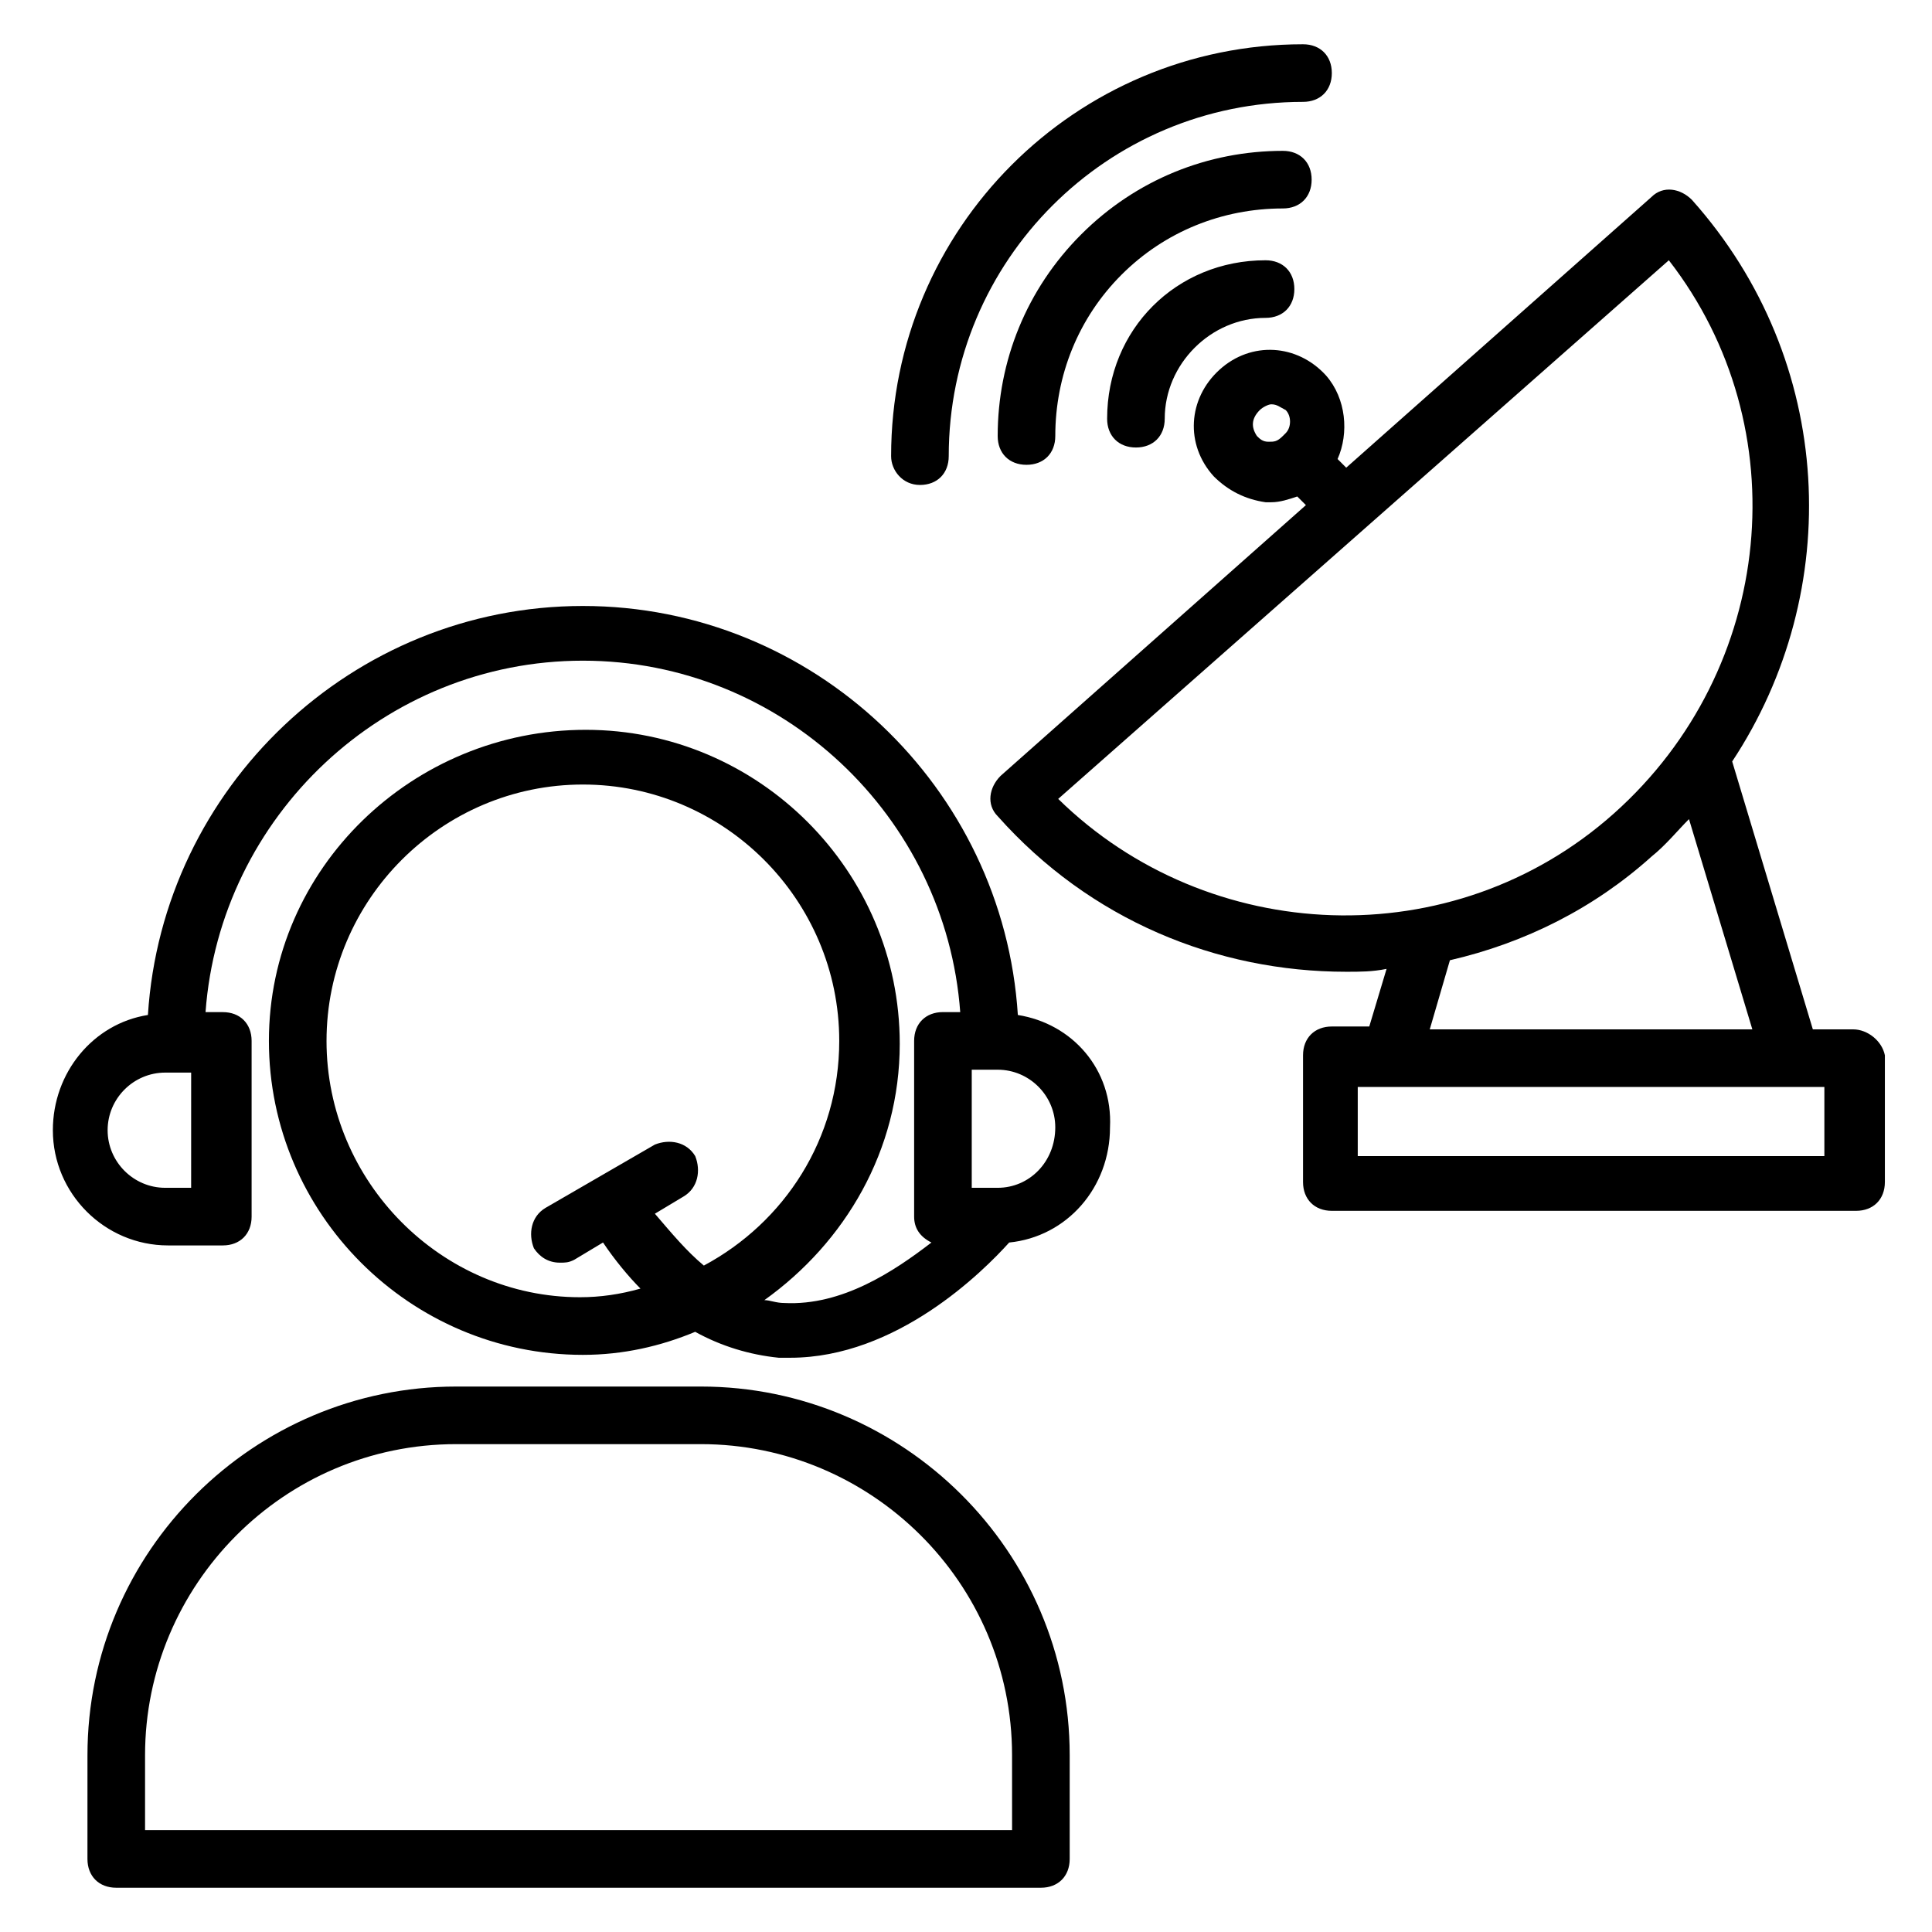
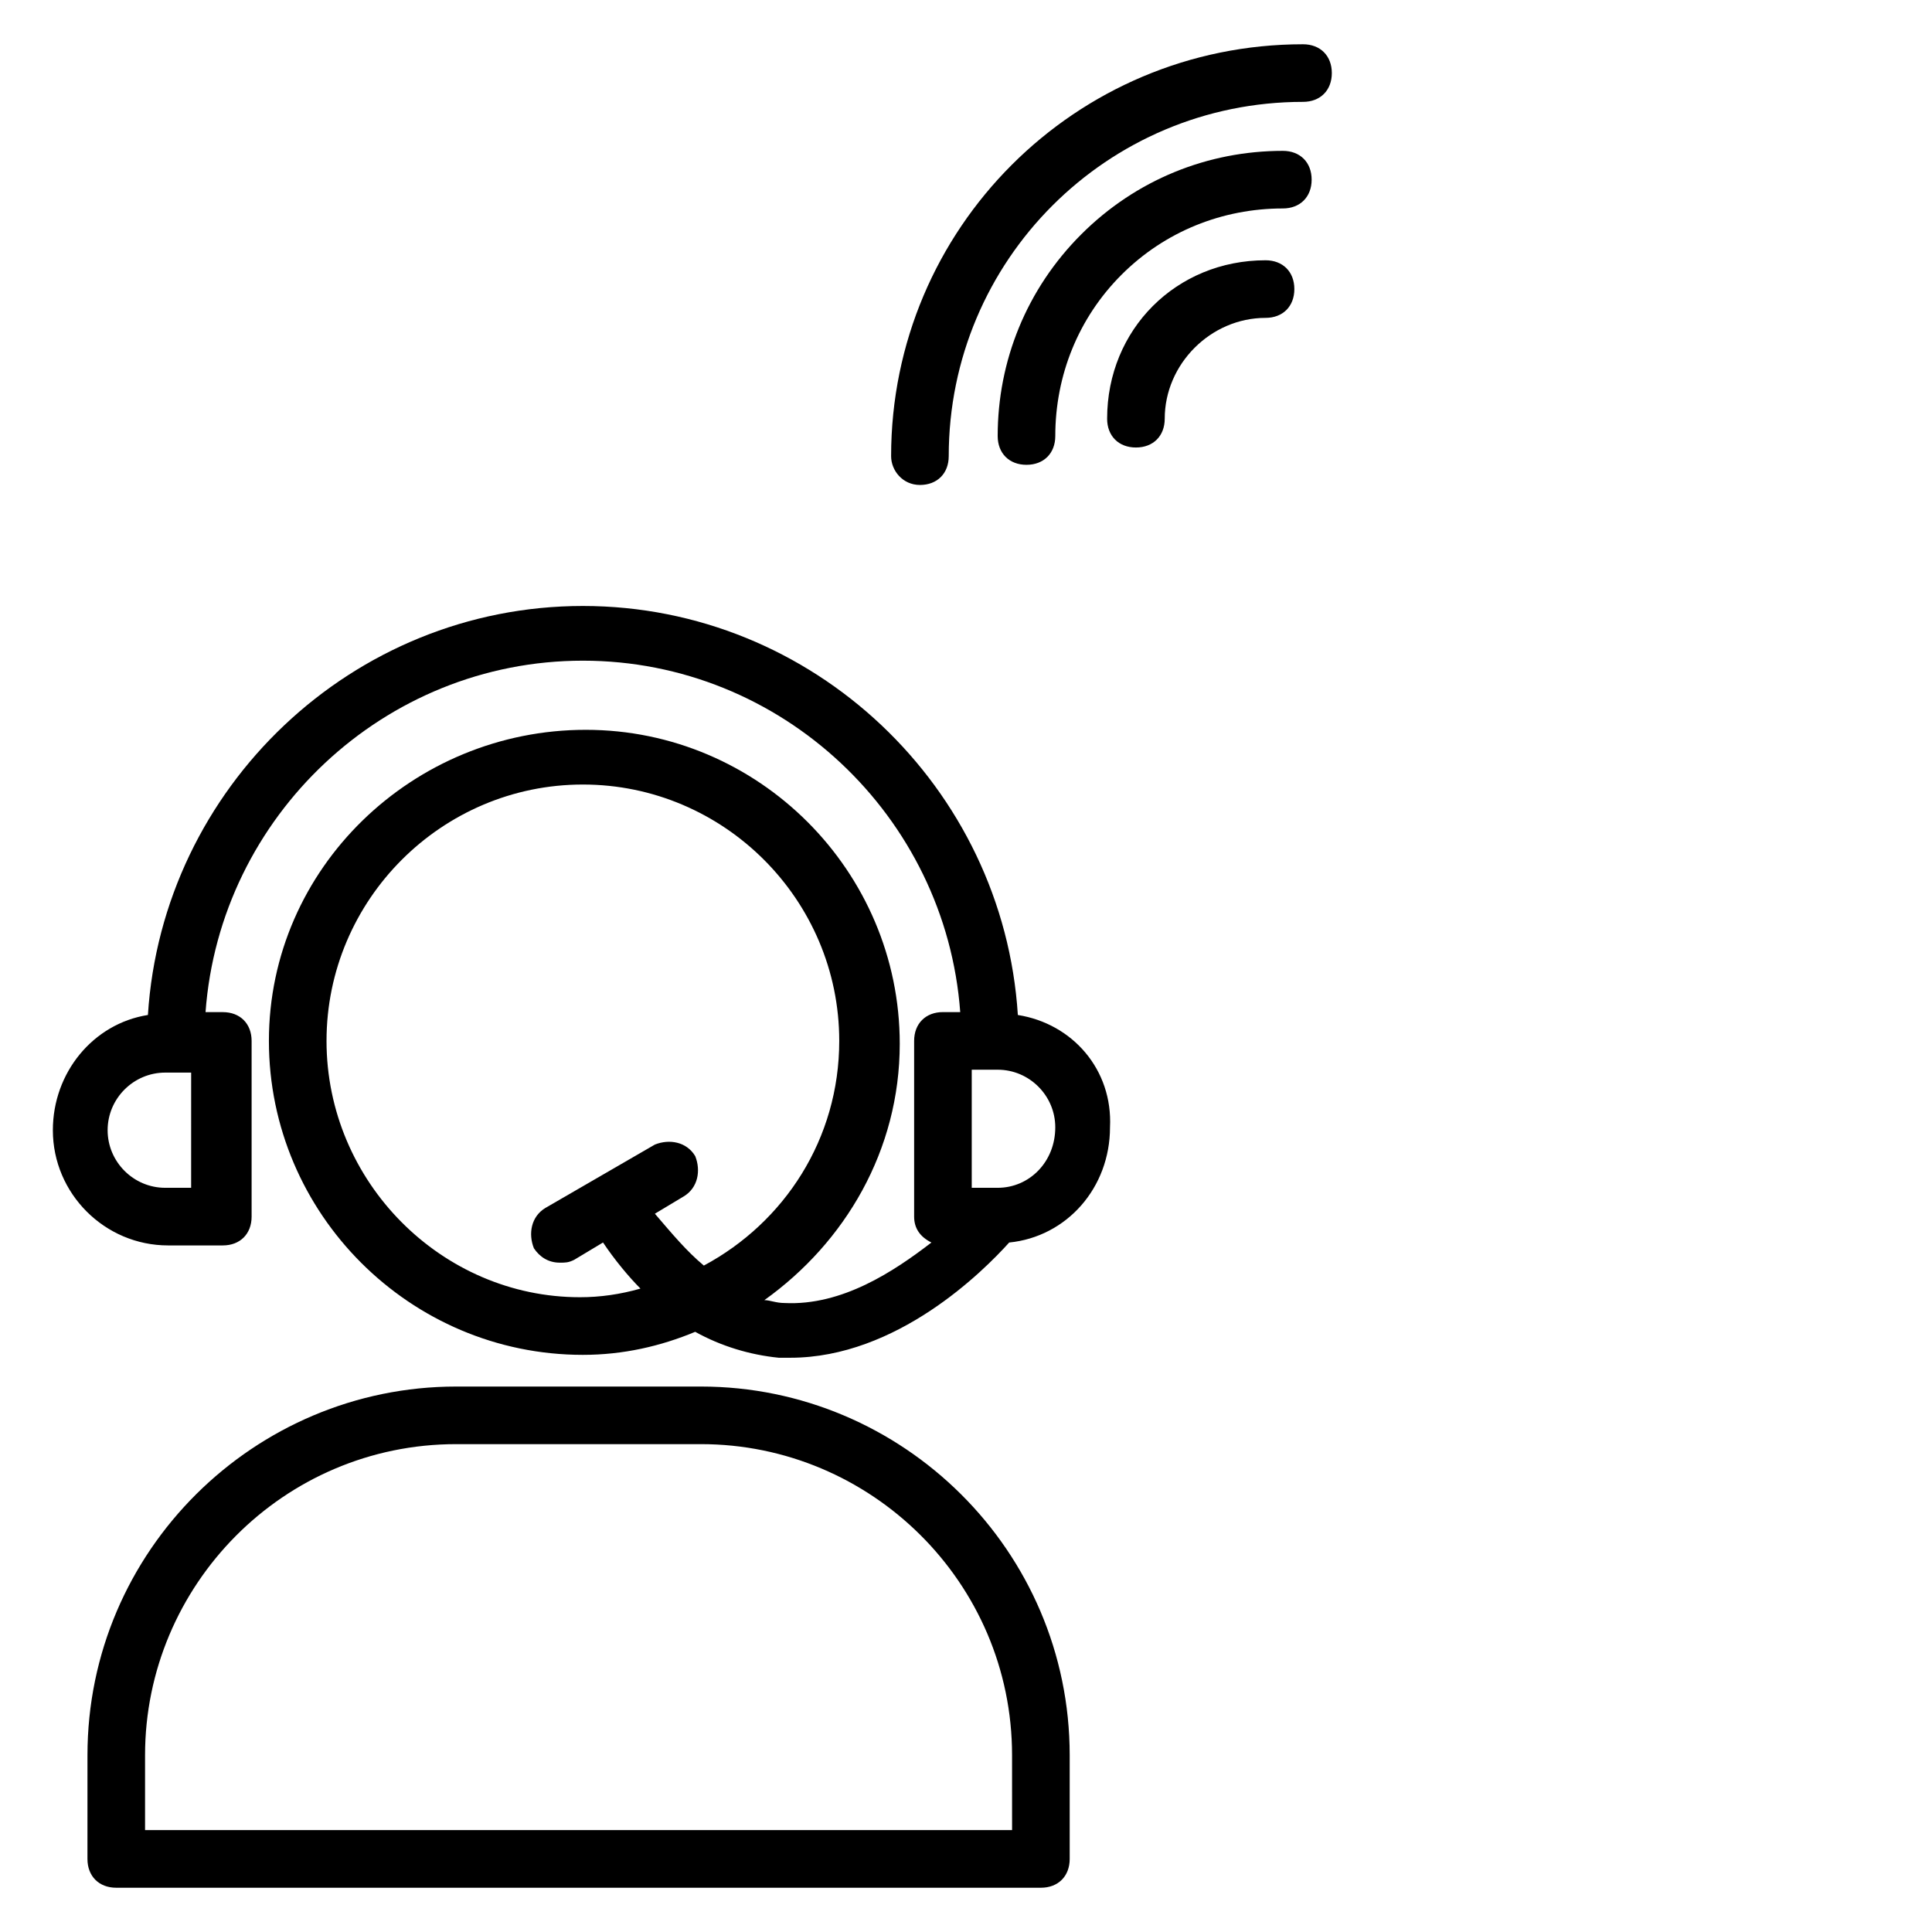
<svg xmlns="http://www.w3.org/2000/svg" fill="#000000" width="800px" height="800px" version="1.1" viewBox="144 144 512 512">
  <g>
    <path d="m387.79 272.52c4.582 0 7.633-3.055 7.633-7.633 0-51.91 41.984-93.891 93.891-93.891 4.582 0 7.633-3.055 7.633-7.633 0-4.582-3.055-7.633-7.633-7.633-60.305 0-109.16 48.855-109.16 109.16 0.004 3.812 3.055 7.629 7.637 7.629z" />
    <path d="m491.6 191.61c0-4.582-3.055-7.633-7.633-7.633-19.848 0-38.93 7.633-53.434 22.137s-22.137 33.586-22.137 53.434c0 4.582 3.055 7.633 7.633 7.633 4.582 0 7.633-3.055 7.633-7.633 0-16.031 6.106-31.297 17.559-42.746 11.449-11.449 26.719-17.559 42.746-17.559 4.578 0 7.633-3.055 7.633-7.633z" />
    <path d="m437.4 254.96c0 4.582 3.055 7.633 7.633 7.633 4.582 0 7.633-3.055 7.633-7.633 0-14.504 12.215-26.719 26.719-26.719 4.582 0 7.633-3.055 7.633-7.633 0-4.582-3.055-7.633-7.633-7.633-23.664 0-41.984 18.32-41.984 41.984z" />
-     <path d="m635.11 416.79h-10.688l-21.375-70.992c29.773-45.039 27.484-106.11-10.684-148.85-3.055-3.055-7.633-3.816-10.688-0.762l-80.914 71.754-2.289-2.289c3.055-6.871 2.289-16.031-3.055-22.137-7.633-8.398-19.848-9.16-28.242-1.527-8.398 7.633-9.16 19.848-1.527 28.242 3.816 3.816 8.398 6.106 13.742 6.871h1.527c2.289 0 4.582-0.762 6.871-1.527l2.289 2.289-80.914 71.754c-3.055 3.055-3.816 7.633-0.762 10.688 24.426 27.48 58.016 41.223 92.363 41.223 3.816 0 6.871 0 10.688-0.762l-4.582 15.266h-9.922c-4.582 0-7.633 3.055-7.633 7.633v33.586c0 4.582 3.055 7.633 7.633 7.633h138.93c4.582 0 7.633-3.055 7.633-7.633v-33.586c-0.77-3.82-4.586-6.871-8.402-6.871zm-154.96-155.72c-1.527 0-2.289-0.762-3.055-1.527-1.527-2.289-1.527-4.582 0.762-6.871 0.762-0.762 2.289-1.527 3.055-1.527 1.527 0 2.289 0.762 3.816 1.527 1.527 1.527 1.527 4.582 0 6.106l-0.762 0.762c-1.523 1.531-2.289 1.531-3.816 1.531zm-55.723 94.652 161.83-142.75c34.352 44.273 28.242 108.39-14.504 146.56-42.746 38.168-107.63 35.117-147.32-3.816zm157.25 15.27c3.816-3.055 6.871-6.871 9.922-9.922l16.793 55.723h-85.492l5.344-18.32c19.848-4.582 38.168-13.742 53.434-27.48zm45.801 79.387h-123.66v-18.32h123.66z" />
    <path d="m329.77 511.45h-64.883c-53.434 0-97.707 43.512-97.707 97.707l-0.004 27.48c0 4.582 3.055 7.633 7.633 7.633h245.04c4.582 0 7.633-3.055 7.633-7.633v-27.48c0.004-54.199-44.273-97.707-97.707-97.707zm82.441 117.55h-229.77v-19.848c0-45.039 36.641-82.441 82.441-82.441h64.883c45.039 0 82.441 36.641 82.441 82.441z" />
    <path d="m413.74 412.98c-3.816-60.305-54.199-108.39-115.27-108.39s-111.45 48.09-115.27 108.39c-14.504 2.289-25.191 15.266-25.191 30.535 0 16.793 13.742 30.535 30.535 30.535h14.504c4.582 0 7.633-3.055 7.633-7.633v-46.562c0-4.582-3.055-7.633-7.633-7.633l-4.578-0.008c3.816-51.906 47.328-93.129 100-93.129 52.672 0 96.184 41.223 100 93.129h-4.582c-4.582 0-7.633 3.055-7.633 7.633v46.562c0 3.055 1.527 5.344 4.582 6.871-9.922 7.633-23.664 16.793-38.93 16.031-2.289 0-3.816-0.762-5.344-0.762 21.375-15.266 35.879-39.695 35.879-67.938 0-45.801-37.402-83.203-83.203-83.203-45.809-0.004-83.977 36.637-83.977 82.438s37.402 83.203 83.203 83.203c10.688 0 20.609-2.289 29.77-6.106 6.871 3.816 14.504 6.106 22.137 6.871h3.055c28.242 0 51.145-22.902 58.016-30.535 15.266-1.527 26.719-14.504 26.719-30.535 0.762-15.262-9.926-27.477-24.43-29.766zm-218.32 45.801h-7.633c-8.398 0-15.266-6.871-15.266-15.266 0-8.398 6.871-15.266 15.266-15.266h6.871l-0.004 30.531zm35.113-38.934c0-37.402 30.535-67.938 67.938-67.938s67.938 30.535 67.938 67.938c0 25.953-14.504 48.09-35.879 59.543-4.582-3.816-8.398-8.398-12.977-13.742l7.633-4.582c3.816-2.289 4.582-6.871 3.055-10.688-2.289-3.816-6.871-4.582-10.688-3.055l-29.008 16.793c-3.816 2.289-4.582 6.871-3.055 10.688 1.527 2.289 3.816 3.816 6.871 3.816 1.527 0 2.289 0 3.816-0.762l7.633-4.582c3.055 4.582 6.871 9.16 9.922 12.215-5.344 1.527-10.688 2.289-16.031 2.289-36.633 0.008-67.168-30.527-67.168-67.934zm177.86 38.934h-6.871v-31.297h6.871c8.398 0 15.266 6.871 15.266 15.266 0.004 9.16-6.867 16.031-15.266 16.031z" />
  </g>
</svg>